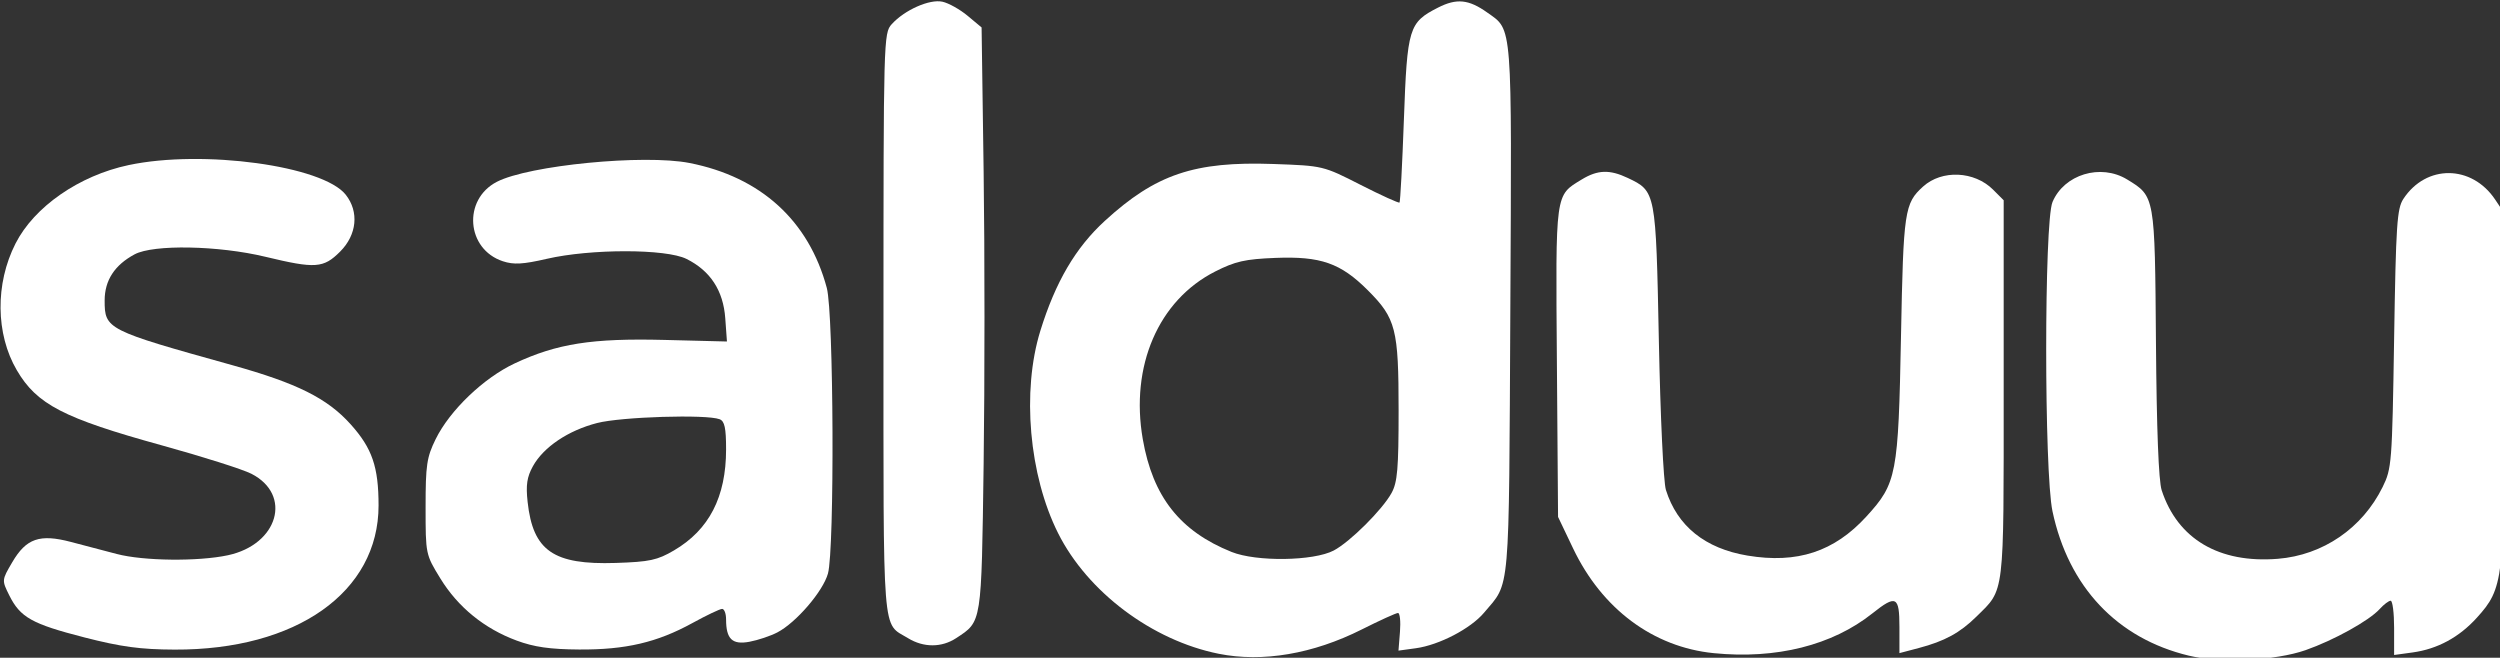
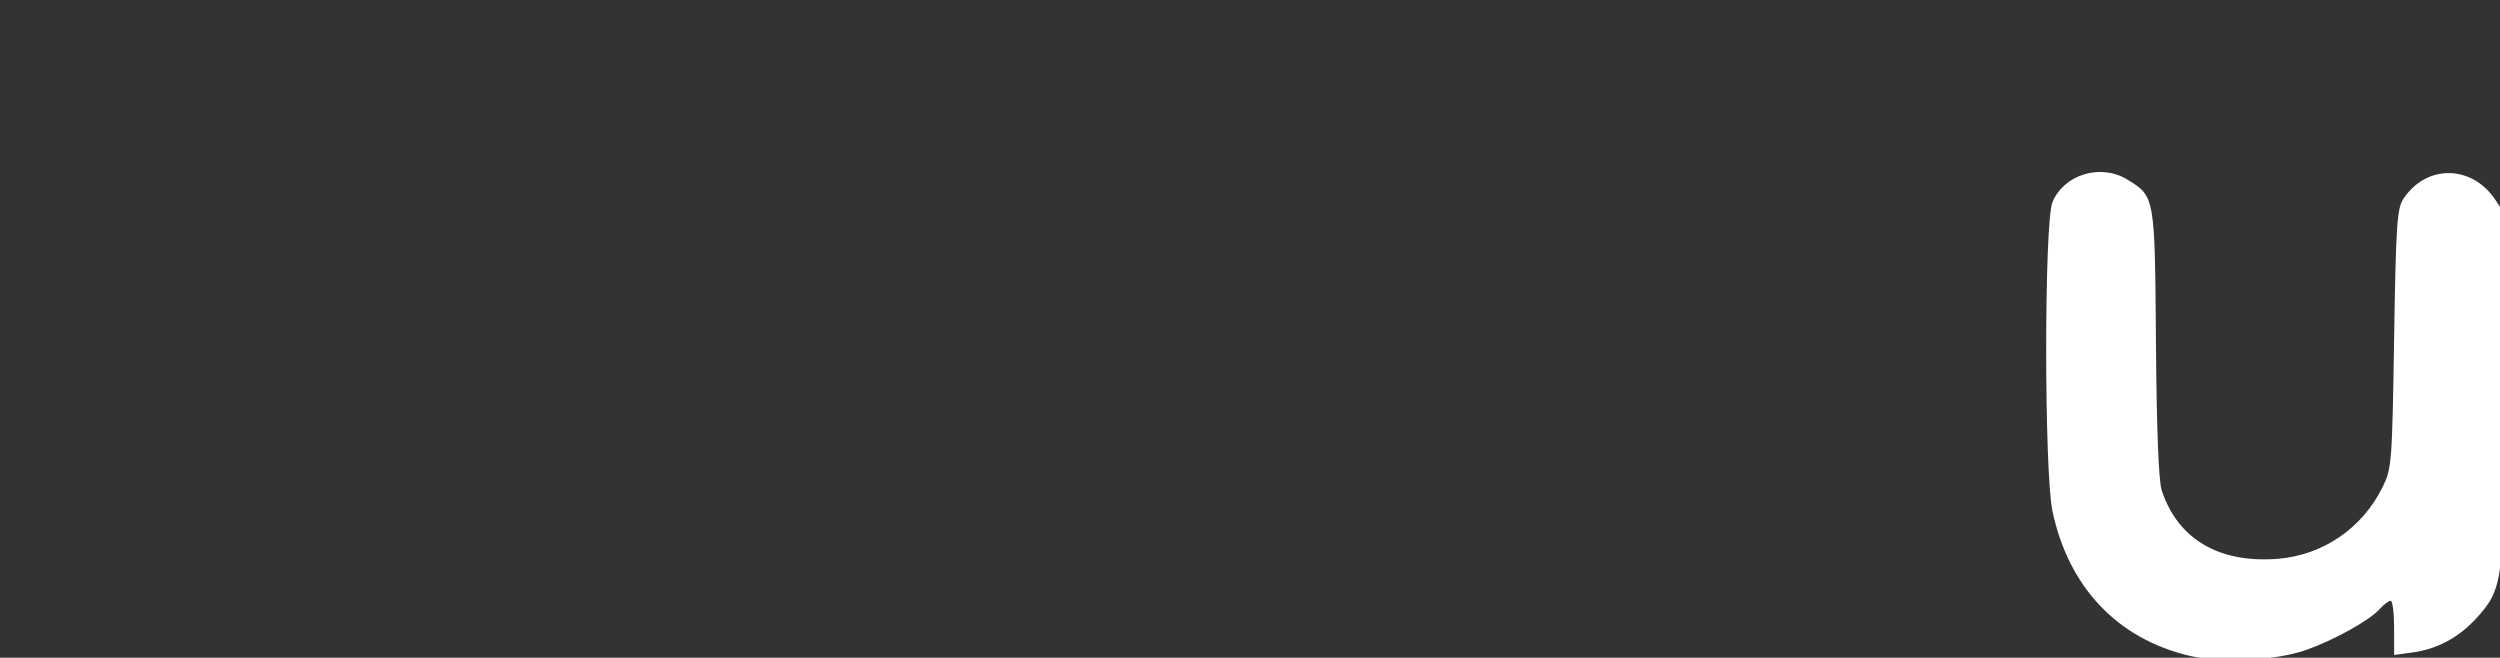
<svg xmlns="http://www.w3.org/2000/svg" width="163.665mm" height="43.06mm" viewBox="0 0 233.807 61.514" version="1.1" id="svg1" xml:space="preserve">
  <rect x="0" y="0" width="233.807" height="61.514" fill="#333333" stroke="none" />
  <defs id="defs1" />
  <g id="g10" style="display:inline" transform="translate(-33.035,-75.156)">
-     <path style="display:inline;fill:#ffffff;fill-opacity:1;stroke-width:1.443" d="m 154.383,508.542 c -18.449,-4.727 -22.581,-7.046 -26.459,-14.845 -2.649,-5.328 -2.647,-5.343 1.055,-11.659 4.941,-8.432 9.679,-10.074 20.708,-7.176 4.566,1.2 11.848,3.113 16.181,4.251 9.428,2.478 28.738,2.697 39.236,0.445 17.758,-3.808 22.792,-21.349 8.255,-28.765 -3.046,-1.554 -17.249,-6.058 -31.563,-10.008 -34.759,-9.594 -44.118,-14.442 -51.197,-26.522 -7.485,-12.772 -7.67,-30.519 -0.466,-44.701 6.598,-12.989 22.465,-23.995 39.93,-27.697 26.223,-5.558 68.569,0.229 76.626,10.472 4.743,6.029 3.94,14.131 -1.987,20.058 -5.891,5.891 -8.719,6.088 -26.362,1.835 -16.546,-3.989 -39.523,-4.422 -46.157,-0.871 -7.073,3.786 -10.588,9.195 -10.588,16.296 0,10.129 0.7,10.484 44.987,22.81 22.927,6.381 33.564,11.69 41.821,20.874 7.601,8.455 9.861,15.024 9.861,28.665 0,30.564 -28.996,51.042 -72.011,50.857 -12.045,-0.052 -18.792,-0.966 -31.872,-4.317 z" id="path7" transform="scale(0.265)" />
-     <path style="display:inline;fill:#ffffff;fill-opacity:1;stroke-width:1.443" d="m 306.991,509.675 c -11.398,-4.218 -20.689,-11.775 -26.892,-21.873 -5.233,-8.519 -5.24,-8.555 -5.24,-25.249 0,-14.819 0.402,-17.538 3.536,-23.933 4.985,-10.172 16.946,-21.635 27.947,-26.783 14.867,-6.957 27.319,-8.91 52.714,-8.268 l 22.155,0.56 -0.595,-8.224 c -0.706,-9.764 -5.274,-16.745 -13.696,-20.928 -7.235,-3.594 -33.784,-3.605 -49.307,-0.021 -8.404,1.94 -11.647,2.119 -15.486,0.852 -12.914,-4.262 -14.233,-21.771 -2.112,-28.039 11.256,-5.821 51.956,-9.794 67.996,-6.638 25.164,4.951 42.094,20.364 48.445,44.104 2.439,9.115 2.772,92.261 0.404,100.788 -1.744,6.281 -11.221,17.309 -17.843,20.763 -2.422,1.263 -6.86,2.753 -9.862,3.311 -6.078,1.129 -8.248,-0.949 -8.248,-7.899 0,-2.036 -0.627,-3.702 -1.393,-3.702 -0.766,0 -5.473,2.24 -10.46,4.979 -12.514,6.871 -23.627,9.468 -40.031,9.354 -10.283,-0.071 -15.856,-0.87 -22.032,-3.155 z m 55.515,-31.808 c 12.418,-7.277 18.4,-18.874 18.4,-35.667 0,-7.573 -0.512,-9.961 -2.282,-10.64 -4.664,-1.79 -34.674,-0.863 -43.224,1.334 -10.212,2.625 -18.931,8.492 -22.669,15.255 -2.102,3.802 -2.52,6.622 -1.867,12.598 1.886,17.262 9.104,22.254 31.131,21.532 11.925,-0.391 14.649,-0.977 20.511,-4.413 z" id="path8" transform="scale(0.265)" />
-     <path style="display:inline;fill:#ffffff;fill-opacity:1;stroke-width:1.443" d="m 445.112,508.825 c -9.256,-5.659 -8.657,2.004 -8.657,-110.675 0,-100.763 0.057,-102.852 2.886,-105.98 4.561,-5.044 13.375,-8.957 17.923,-7.958 2.19,0.481 6.196,2.722 8.901,4.979 l 4.918,4.104 0.721,51.02 c 0.397,28.061 0.397,74.394 0,102.962 -0.789,56.826 -0.587,55.536 -9.66,61.518 -5.149,3.395 -11.511,3.406 -17.033,0.03 z" id="path10" transform="scale(0.265)" />
-     <path style="display:inline;fill:#ffffff;fill-opacity:1;stroke-width:1.443" d="m 554.767,514.336 c -23.511,-4.719 -46.274,-21.807 -56.681,-42.549 -10.266,-20.46 -12.871,-50.087 -6.278,-71.403 5.335,-17.248 12.433,-29.357 22.75,-38.811 17.972,-16.468 31.644,-21.083 59.512,-20.09 17.53,0.625 17.542,0.628 30.773,7.365 7.28,3.707 13.461,6.515 13.735,6.241 0.274,-0.274 0.969,-13.445 1.543,-29.268 1.177,-32.436 1.734,-34.267 12.026,-39.517 6.59,-3.362 10.843,-2.935 17.42,1.748 8.944,6.369 8.644,2.494 8.117,104.911 -0.527,102.368 0.042,95.808 -9.268,106.873 -4.732,5.624 -15.848,11.419 -24.063,12.545 l -6.145,0.842 0.528,-6.642 c 0.291,-3.653 -0.023,-6.642 -0.697,-6.642 -0.674,0 -6.42,2.614 -12.77,5.809 -17.205,8.657 -35.045,11.69 -50.501,8.588 z m 40.601,-36.452 c 5.743,-3.02 17.163,-14.385 20.404,-20.306 2.069,-3.781 2.48,-8.588 2.48,-29.058 0,-28.844 -0.95,-32.555 -10.872,-42.477 -9.597,-9.597 -16.628,-12.056 -32.648,-11.416 -10.663,0.426 -14.134,1.21 -21.204,4.793 -20.031,10.15 -30.057,33.365 -25.56,59.188 3.533,20.286 13.107,32.451 31.308,39.779 8.781,3.536 28.948,3.256 36.093,-0.501 z" id="path11" transform="scale(0.265)" />
-     <path style="display:inline;fill:#ffffff;fill-opacity:1;stroke-width:1.443" d="m 729.458,514.115 c -21.354,-2.138 -39.418,-15.584 -49.61,-36.929 l -5.326,-11.153 -0.411,-54.644 c -0.454,-60.36 -0.683,-58.68 8.785,-64.453 5.599,-3.414 9.848,-3.554 16.212,-0.534 9.933,4.714 9.937,4.734 10.991,57.589 0.532,26.713 1.624,49.766 2.486,52.517 4.001,12.767 13.83,20.679 28.787,23.172 17.551,2.925 30.611,-1.368 41.972,-13.799 10.705,-11.713 11.267,-14.645 12.209,-63.69 0.85,-44.251 1.228,-46.806 7.799,-52.753 6.628,-5.998 18.112,-5.486 24.697,1.103 l 3.741,3.742 v 66.696 c 0,73.851 0.422,70.34 -9.635,80.254 -5.796,5.714 -11.209,8.664 -20.304,11.064 l -6.853,1.809 v -9.248 c 0,-10.849 -1.18,-11.44 -9.541,-4.779 -14.151,11.275 -33.966,16.241 -55.999,14.035 z" id="path12" transform="scale(0.265)" />
    <path style="display:inline;fill:#ffffff;fill-opacity:1;stroke-width:1.443" d="m 897.111,514.992 c -25.277,-6.072 -42.437,-24.252 -48.098,-50.957 -2.956,-13.947 -2.953,-102.037 0.004,-109.115 4.08,-9.765 16.998,-13.681 26.34,-7.984 9.834,5.996 9.779,5.685 10.177,57.685 0.234,30.495 0.94,48.71 2.018,52.007 5.625,17.211 20.265,25.853 40.982,24.19 15.933,-1.279 29.83,-10.794 36.988,-25.326 3.218,-6.534 3.362,-8.386 4.058,-52.29 0.639,-40.291 1.014,-45.962 3.266,-49.397 8.038,-12.256 24.14,-12.127 32.415,0.26 l 3.275,4.903 v 60.845 c 0,68.377 -0.359,71.395 -9.722,81.759 -6.276,6.946 -13.939,11.091 -22.737,12.297 l -6.497,0.891 v -9.575 c 0,-5.266 -0.549,-9.574 -1.219,-9.574 -0.671,0 -2.413,1.319 -3.872,2.931 -3.713,4.103 -16.187,11.022 -26.167,14.513 -10.649,3.726 -29.981,4.634 -41.211,1.936 z" id="path13" transform="scale(0.265)" />
  </g>
</svg>